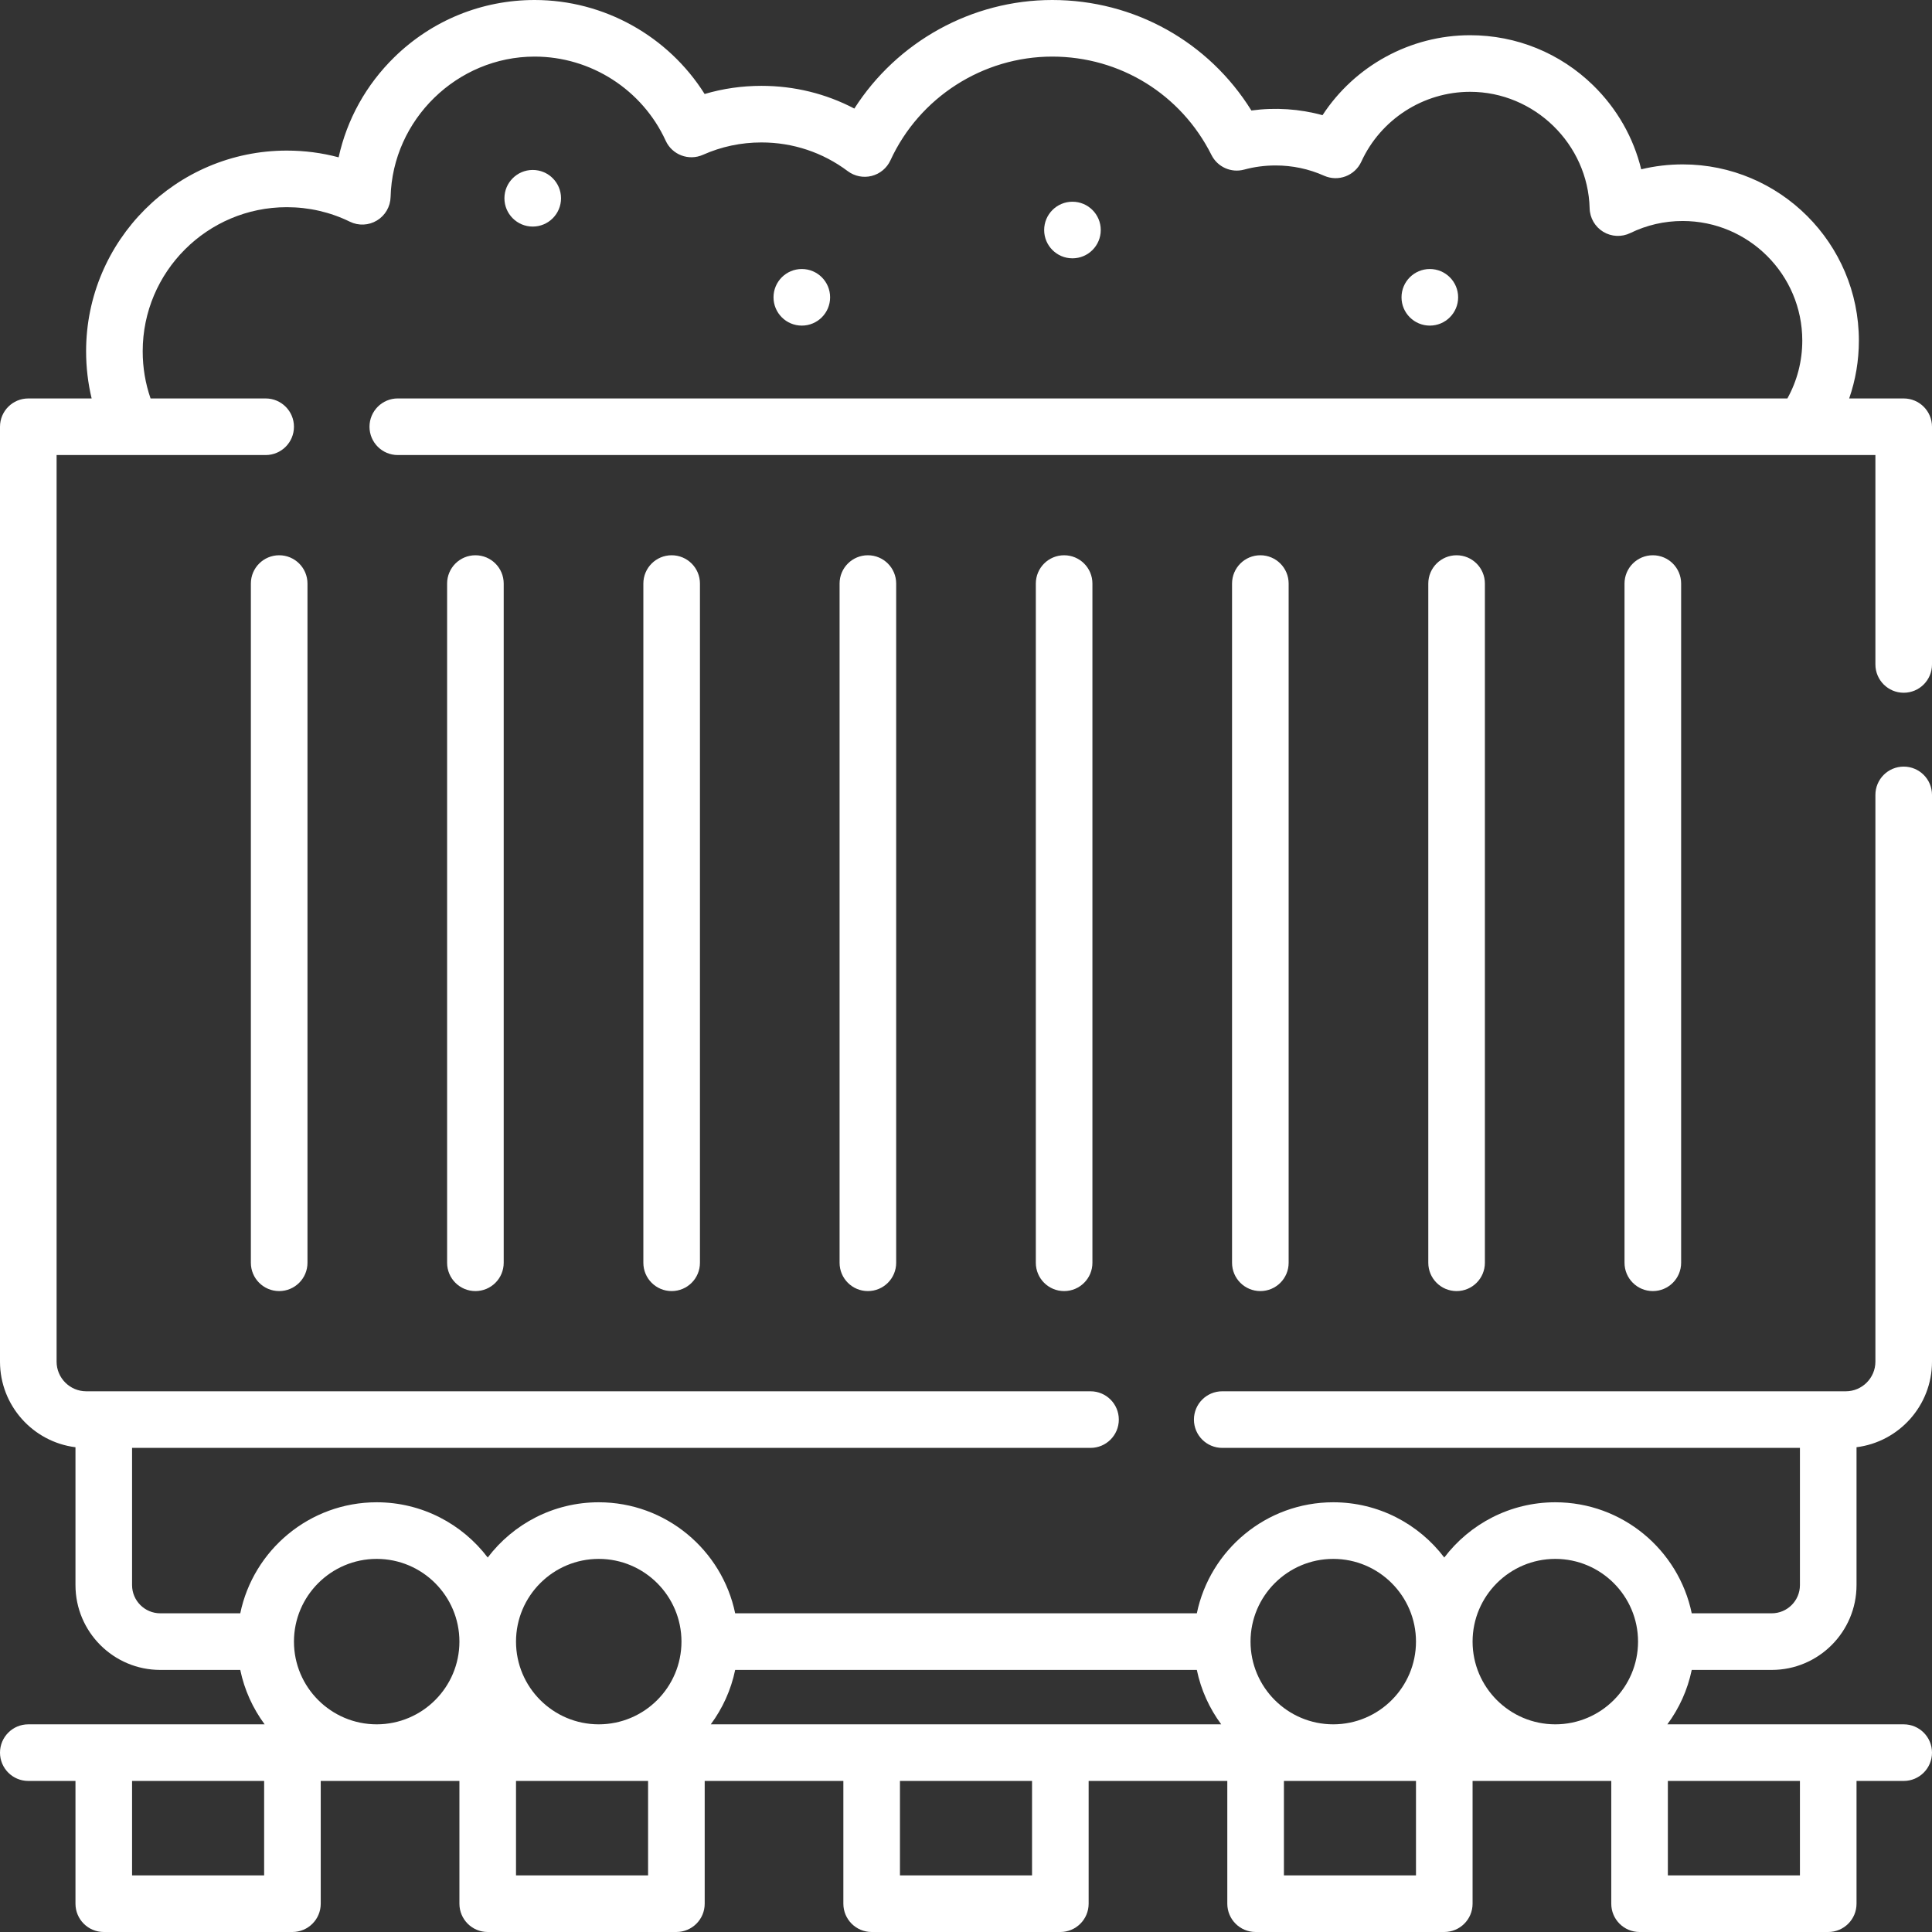
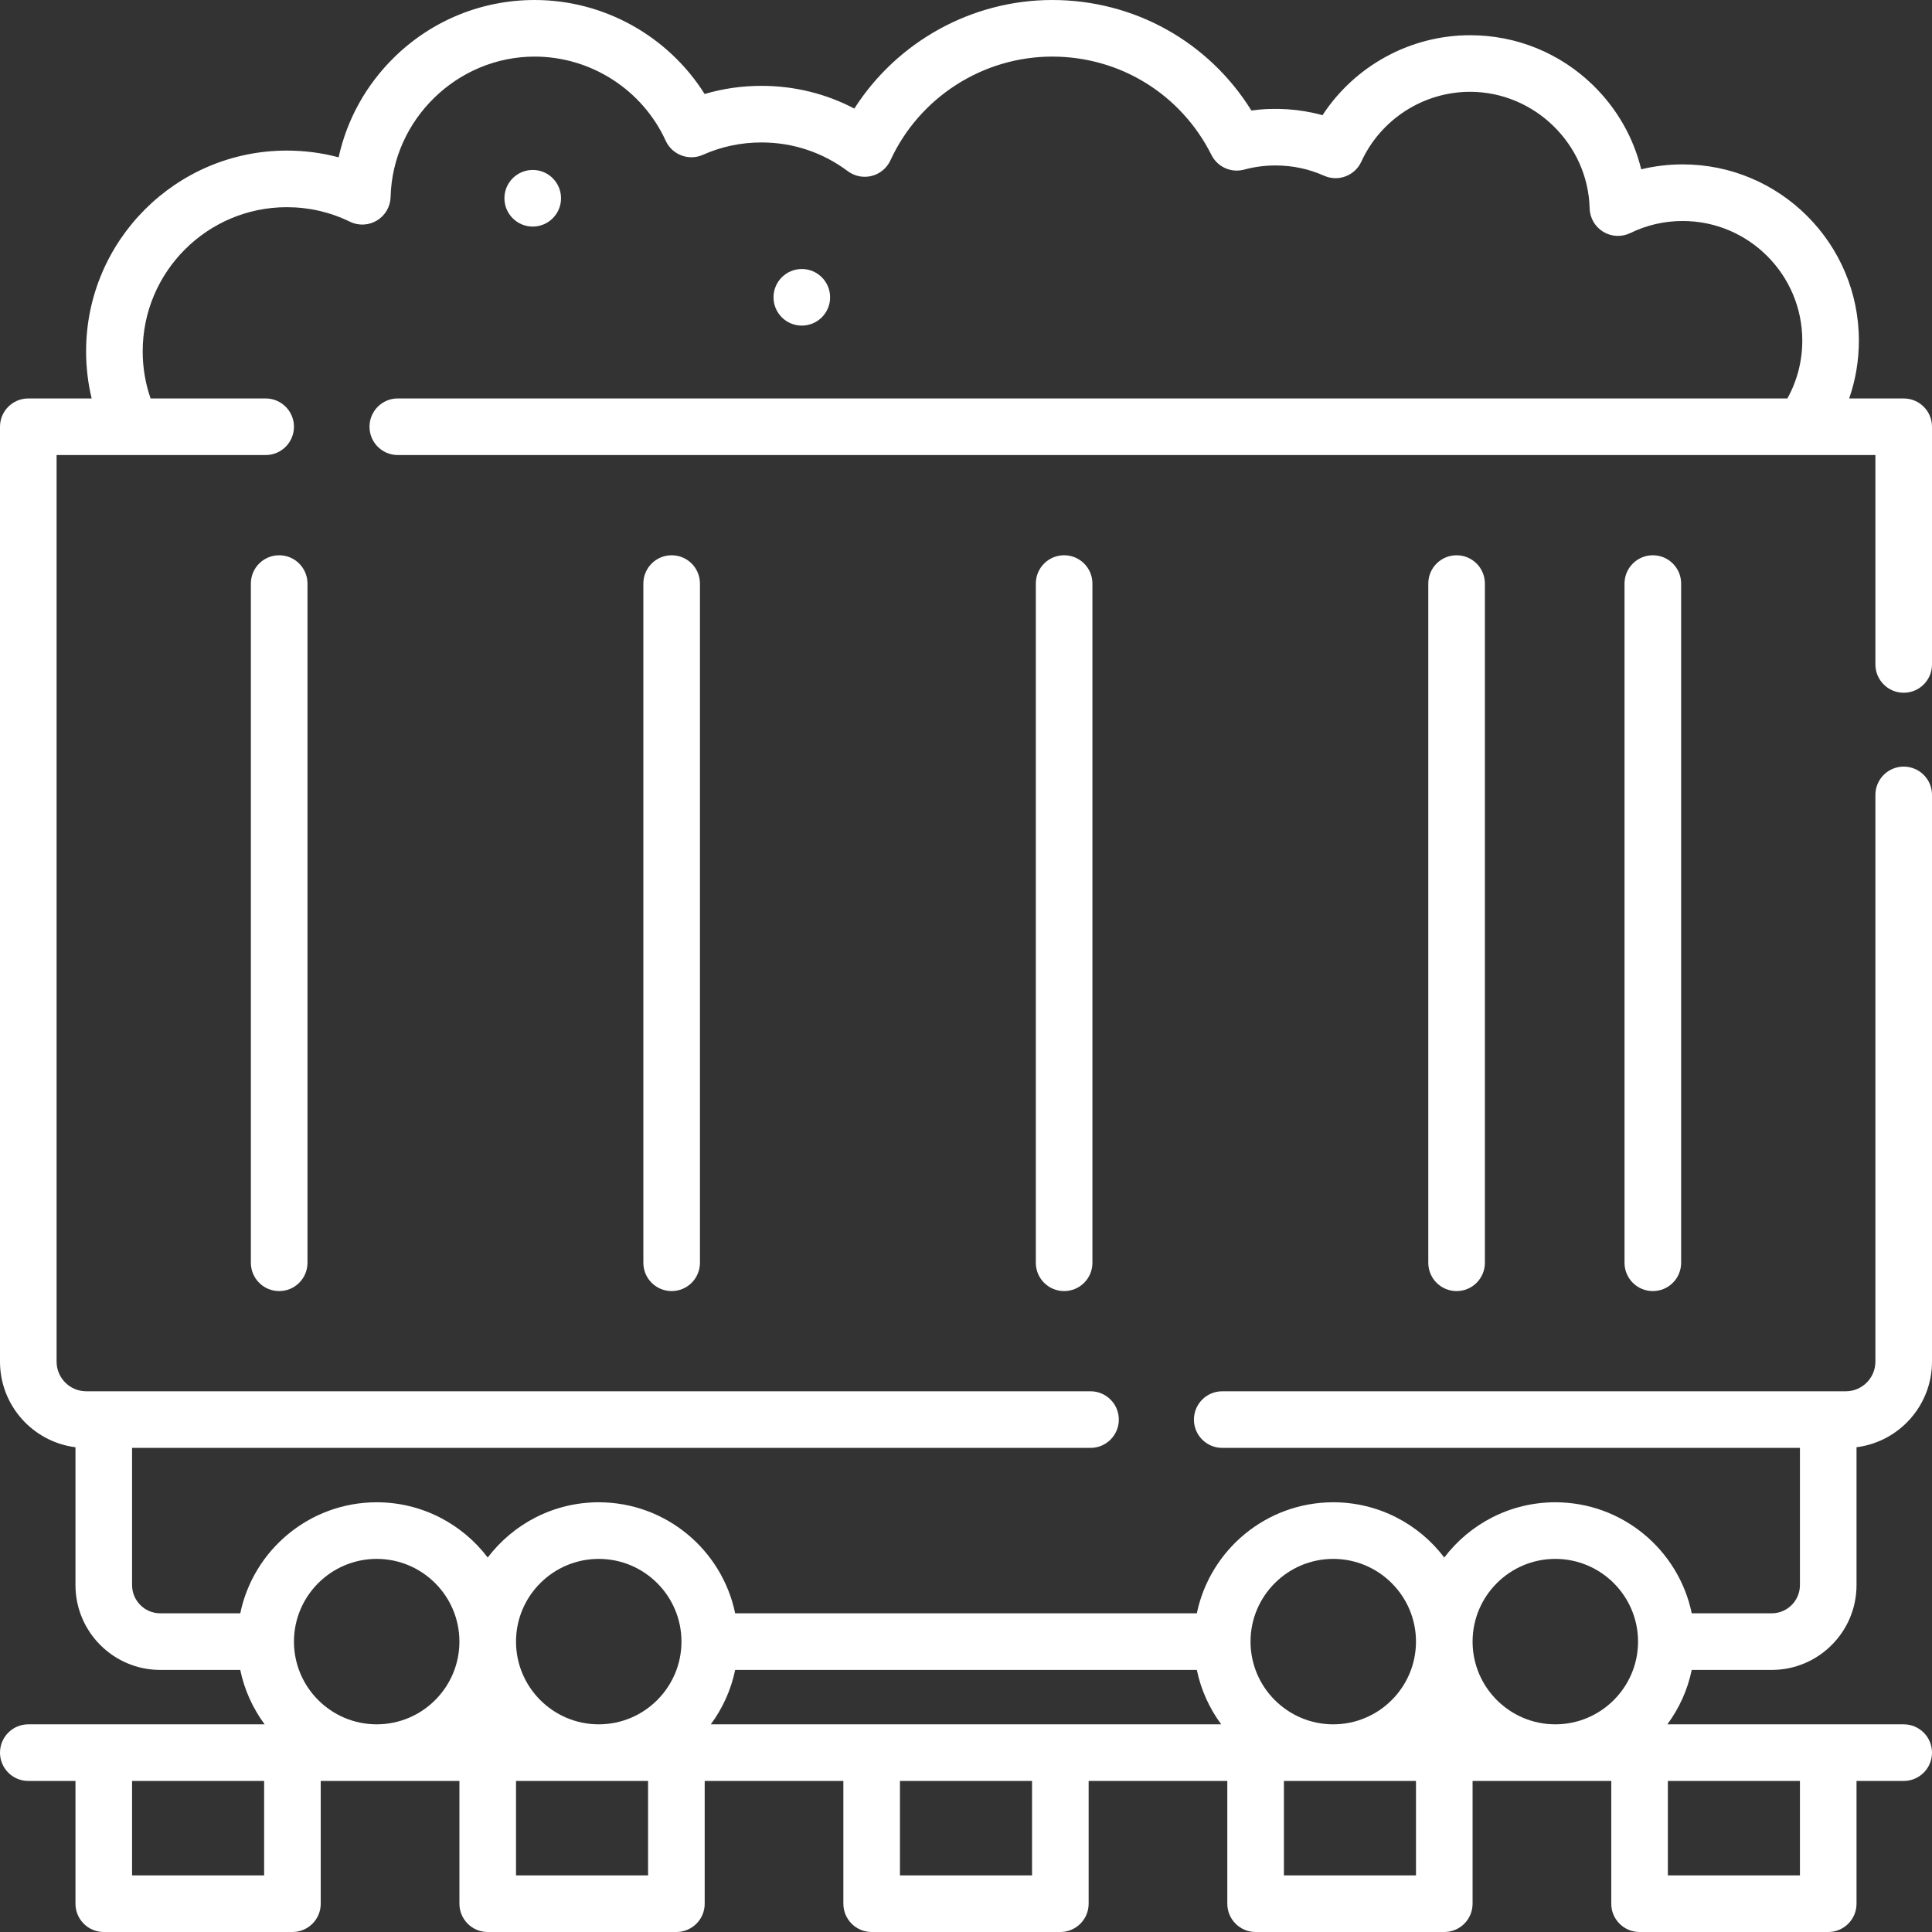
<svg xmlns="http://www.w3.org/2000/svg" width="92" height="92" viewBox="0 0 92 92" fill="none">
  <rect x="0" y="0" width="92" height="92" fill="#333333" stroke="none" />
  <g clip-path="url(#clip0_134_1170)">
    <path d="M90.652 32.988C91.397 32.988 92 32.385 92 31.64V20.321C92 19.577 91.397 18.974 90.652 18.974H88.056C88.361 18.096 88.518 17.168 88.518 16.218C88.518 11.592 84.755 7.828 80.129 7.828C79.455 7.828 78.795 7.907 78.153 8.062C77.785 6.554 77.002 5.174 75.866 4.064C74.29 2.525 72.208 1.677 70.005 1.677C67.152 1.677 64.51 3.139 62.977 5.485C61.887 5.184 60.723 5.107 59.59 5.262C57.558 1.992 54.012 0 50.107 0C46.27 0 42.716 1.988 40.683 5.17C39.327 4.459 37.822 4.088 36.259 4.088C35.333 4.088 34.427 4.218 33.554 4.476C31.821 1.722 28.764 0 25.459 0C22.949 0 20.578 0.966 18.782 2.719C17.433 4.037 16.521 5.689 16.125 7.492C15.327 7.278 14.501 7.171 13.656 7.171C8.387 7.171 4.1 11.458 4.1 16.727C4.1 17.494 4.189 18.245 4.364 18.974H1.348C0.603 18.974 0 19.577 0 20.321V64.84C0 66.931 1.57 68.662 3.594 68.916V75.481C3.594 77.708 5.405 79.52 7.632 79.52H11.441C11.638 80.474 12.042 81.354 12.602 82.111H1.348C0.603 82.111 0 82.715 0 83.459C0 84.204 0.603 84.807 1.348 84.807H3.594V90.652C3.594 91.397 4.197 92 4.941 92H13.926C14.67 92 15.273 91.397 15.273 90.652V84.807H21.877V90.652C21.877 91.397 22.48 92 23.225 92H32.209C32.953 92 33.557 91.397 33.557 90.652V84.807H40.16V90.652C40.16 91.397 40.763 92 41.508 92H50.492C51.237 92 51.84 91.397 51.84 90.652V84.807H58.443V90.652C58.443 91.397 59.047 92 59.791 92H68.775C69.52 92 70.123 91.397 70.123 90.652V84.807H76.727V90.652C76.727 91.397 77.33 92 78.074 92H87.059C87.803 92 88.406 91.397 88.406 90.652V84.807H90.652C91.397 84.807 92 84.203 92 83.459C92 82.715 91.397 82.111 90.652 82.111H79.398C79.958 81.354 80.362 80.474 80.559 79.52H84.368C86.595 79.52 88.406 77.708 88.406 75.481V68.915C90.43 68.662 92 66.931 92 64.84V37.853C92 37.108 91.397 36.505 90.653 36.505C89.908 36.505 89.305 37.108 89.305 37.853V64.84C89.305 65.619 88.671 66.252 87.893 66.252H58.202C57.457 66.252 56.854 66.855 56.854 67.6C56.854 68.344 57.457 68.947 58.202 68.947H85.711V75.481C85.711 76.222 85.108 76.824 84.368 76.824H80.559C79.935 73.81 77.259 71.537 74.062 71.537C71.907 71.537 69.988 72.571 68.775 74.168C67.563 72.571 65.644 71.537 63.488 71.537C60.292 71.537 57.616 73.81 56.992 76.824H35.008C34.384 73.81 31.708 71.537 28.512 71.537C26.356 71.537 24.437 72.571 23.225 74.168C22.012 72.571 20.093 71.537 17.938 71.537C14.741 71.537 12.065 73.81 11.441 76.824H7.632C6.892 76.824 6.289 76.222 6.289 75.481V68.947H51.93C52.674 68.947 53.277 68.344 53.277 67.6C53.277 66.855 52.674 66.252 51.93 66.252H4.108C3.329 66.252 2.695 65.619 2.695 64.84V21.669H12.651C13.395 21.669 13.998 21.066 13.998 20.321C13.998 19.577 13.395 18.974 12.651 18.974H7.17C6.921 18.256 6.795 17.503 6.795 16.727C6.795 12.944 9.873 9.866 13.656 9.866C14.711 9.866 15.722 10.099 16.662 10.558C17.074 10.759 17.56 10.737 17.952 10.498C18.345 10.26 18.588 9.839 18.6 9.38C18.692 5.694 21.769 2.695 25.459 2.695C28.135 2.695 30.585 4.268 31.7 6.702C32.007 7.374 32.798 7.672 33.473 7.372C34.352 6.981 35.289 6.783 36.259 6.783C37.755 6.783 39.176 7.256 40.369 8.15C40.695 8.394 41.114 8.478 41.508 8.378C41.903 8.278 42.231 8.005 42.402 7.635C43.781 4.634 46.806 2.695 50.107 2.695C53.336 2.695 56.241 4.49 57.689 7.38C57.976 7.953 58.627 8.245 59.247 8.076C59.73 7.945 60.233 7.879 60.74 7.879C61.545 7.879 62.323 8.043 63.052 8.368C63.727 8.668 64.517 8.369 64.825 7.698C65.751 5.678 67.784 4.372 70.005 4.372C73.067 4.372 75.62 6.861 75.697 9.92C75.708 10.378 75.953 10.8 76.344 11.038C76.737 11.276 77.223 11.298 77.635 11.097C78.415 10.717 79.254 10.524 80.129 10.524C83.269 10.524 85.823 13.078 85.823 16.218C85.823 17.193 85.579 18.134 85.114 18.973H18.943C18.198 18.973 17.595 19.577 17.595 20.321C17.595 21.066 18.198 21.669 18.943 21.669H89.305V31.64C89.305 32.385 89.908 32.988 90.652 32.988ZM12.578 89.305H6.289V84.807H12.578V89.305ZM79.422 84.807H85.711V89.305H79.422V84.807ZM74.062 74.233C76.234 74.233 78.002 76 78.002 78.172C78.002 80.344 76.234 82.111 74.062 82.111C71.89 82.111 70.123 80.344 70.123 78.172C70.123 76 71.89 74.233 74.062 74.233ZM67.428 89.305H61.139V84.807H67.428V89.305ZM63.488 74.233C65.66 74.233 67.428 76 67.428 78.172C67.428 80.344 65.66 82.111 63.488 82.111C61.316 82.111 59.549 80.344 59.549 78.172C59.549 76 61.316 74.233 63.488 74.233ZM49.145 89.305H42.855V84.807H49.145V89.305ZM35.008 79.52H56.992C57.189 80.474 57.593 81.354 58.153 82.111H33.847C34.407 81.354 34.811 80.474 35.008 79.52ZM28.512 74.233C30.684 74.233 32.451 76 32.451 78.172C32.451 80.344 30.684 82.111 28.512 82.111C26.339 82.111 24.572 80.344 24.572 78.172C24.572 76 26.339 74.233 28.512 74.233ZM24.572 84.807H30.861V89.305H24.572V84.807ZM17.938 74.233C20.11 74.233 21.877 76 21.877 78.172C21.877 80.344 20.11 82.111 17.938 82.111C15.765 82.111 13.998 80.344 13.998 78.172C13.998 76 15.766 74.233 17.938 74.233Z" fill="white" />
    <path d="M49.325 27.789V60.132C49.325 60.877 49.928 61.48 50.673 61.48C51.417 61.48 52.02 60.877 52.02 60.132V27.789C52.02 27.044 51.417 26.441 50.673 26.441C49.928 26.441 49.325 27.044 49.325 27.789Z" fill="white" />
-     <path d="M39.98 27.789V60.132C39.98 60.877 40.583 61.48 41.327 61.48C42.072 61.48 42.675 60.877 42.675 60.132V27.789C42.675 27.044 42.072 26.441 41.327 26.441C40.583 26.441 39.98 27.044 39.98 27.789Z" fill="white" />
    <path d="M30.636 27.789V60.132C30.636 60.877 31.239 61.48 31.983 61.48C32.728 61.48 33.331 60.877 33.331 60.132V27.789C33.331 27.044 32.728 26.441 31.983 26.441C31.239 26.441 30.636 27.044 30.636 27.789Z" fill="white" />
-     <path d="M58.669 27.789V60.132C58.669 60.877 59.272 61.48 60.017 61.48C60.761 61.48 61.364 60.877 61.364 60.132V27.789C61.364 27.044 60.761 26.441 60.017 26.441C59.272 26.441 58.669 27.044 58.669 27.789Z" fill="white" />
-     <path d="M21.291 27.789V60.132C21.291 60.877 21.894 61.48 22.639 61.48C23.383 61.48 23.986 60.877 23.986 60.132V27.789C23.986 27.044 23.383 26.441 22.639 26.441C21.894 26.441 21.291 27.044 21.291 27.789Z" fill="white" />
    <path d="M11.946 27.789V60.132C11.946 60.877 12.55 61.48 13.294 61.48C14.038 61.48 14.642 60.877 14.642 60.132V27.789C14.642 27.044 14.038 26.441 13.294 26.441C12.55 26.441 11.946 27.044 11.946 27.789Z" fill="white" />
    <path d="M68.014 27.789V60.132C68.014 60.877 68.617 61.48 69.361 61.48C70.106 61.48 70.709 60.877 70.709 60.132V27.789C70.709 27.044 70.106 26.441 69.361 26.441C68.617 26.441 68.014 27.044 68.014 27.789Z" fill="white" />
    <path d="M77.358 27.789V60.132C77.358 60.877 77.962 61.48 78.706 61.48C79.451 61.48 80.054 60.877 80.054 60.132V27.789C80.054 27.044 79.451 26.441 78.706 26.441C77.962 26.441 77.358 27.044 77.358 27.789Z" fill="white" />
    <path d="M25.368 10.789C26.113 10.789 26.716 10.185 26.716 9.441C26.716 8.697 26.113 8.093 25.368 8.093C24.624 8.093 24.02 8.697 24.02 9.441C24.02 10.185 24.624 10.789 25.368 10.789Z" fill="white" />
    <path d="M38.182 15.505C38.926 15.505 39.529 14.902 39.529 14.158C39.529 13.413 38.926 12.81 38.182 12.81C37.437 12.81 36.834 13.413 36.834 14.158C36.834 14.902 37.437 15.505 38.182 15.505Z" fill="white" />
-     <path d="M51.069 12.301C51.814 12.301 52.417 11.698 52.417 10.954C52.417 10.209 51.814 9.606 51.069 9.606C50.325 9.606 49.722 10.209 49.722 10.954C49.722 11.698 50.325 12.301 51.069 12.301Z" fill="white" />
-     <path d="M68.087 15.505C68.831 15.505 69.435 14.902 69.435 14.158C69.435 13.413 68.831 12.81 68.087 12.81C67.343 12.81 66.739 13.413 66.739 14.158C66.739 14.902 67.343 15.505 68.087 15.505Z" fill="white" />
  </g>
  <defs>
    <clipPath id="clip0_134_1170">
      <rect width="92" height="92" fill="white" />
    </clipPath>
  </defs>
</svg>